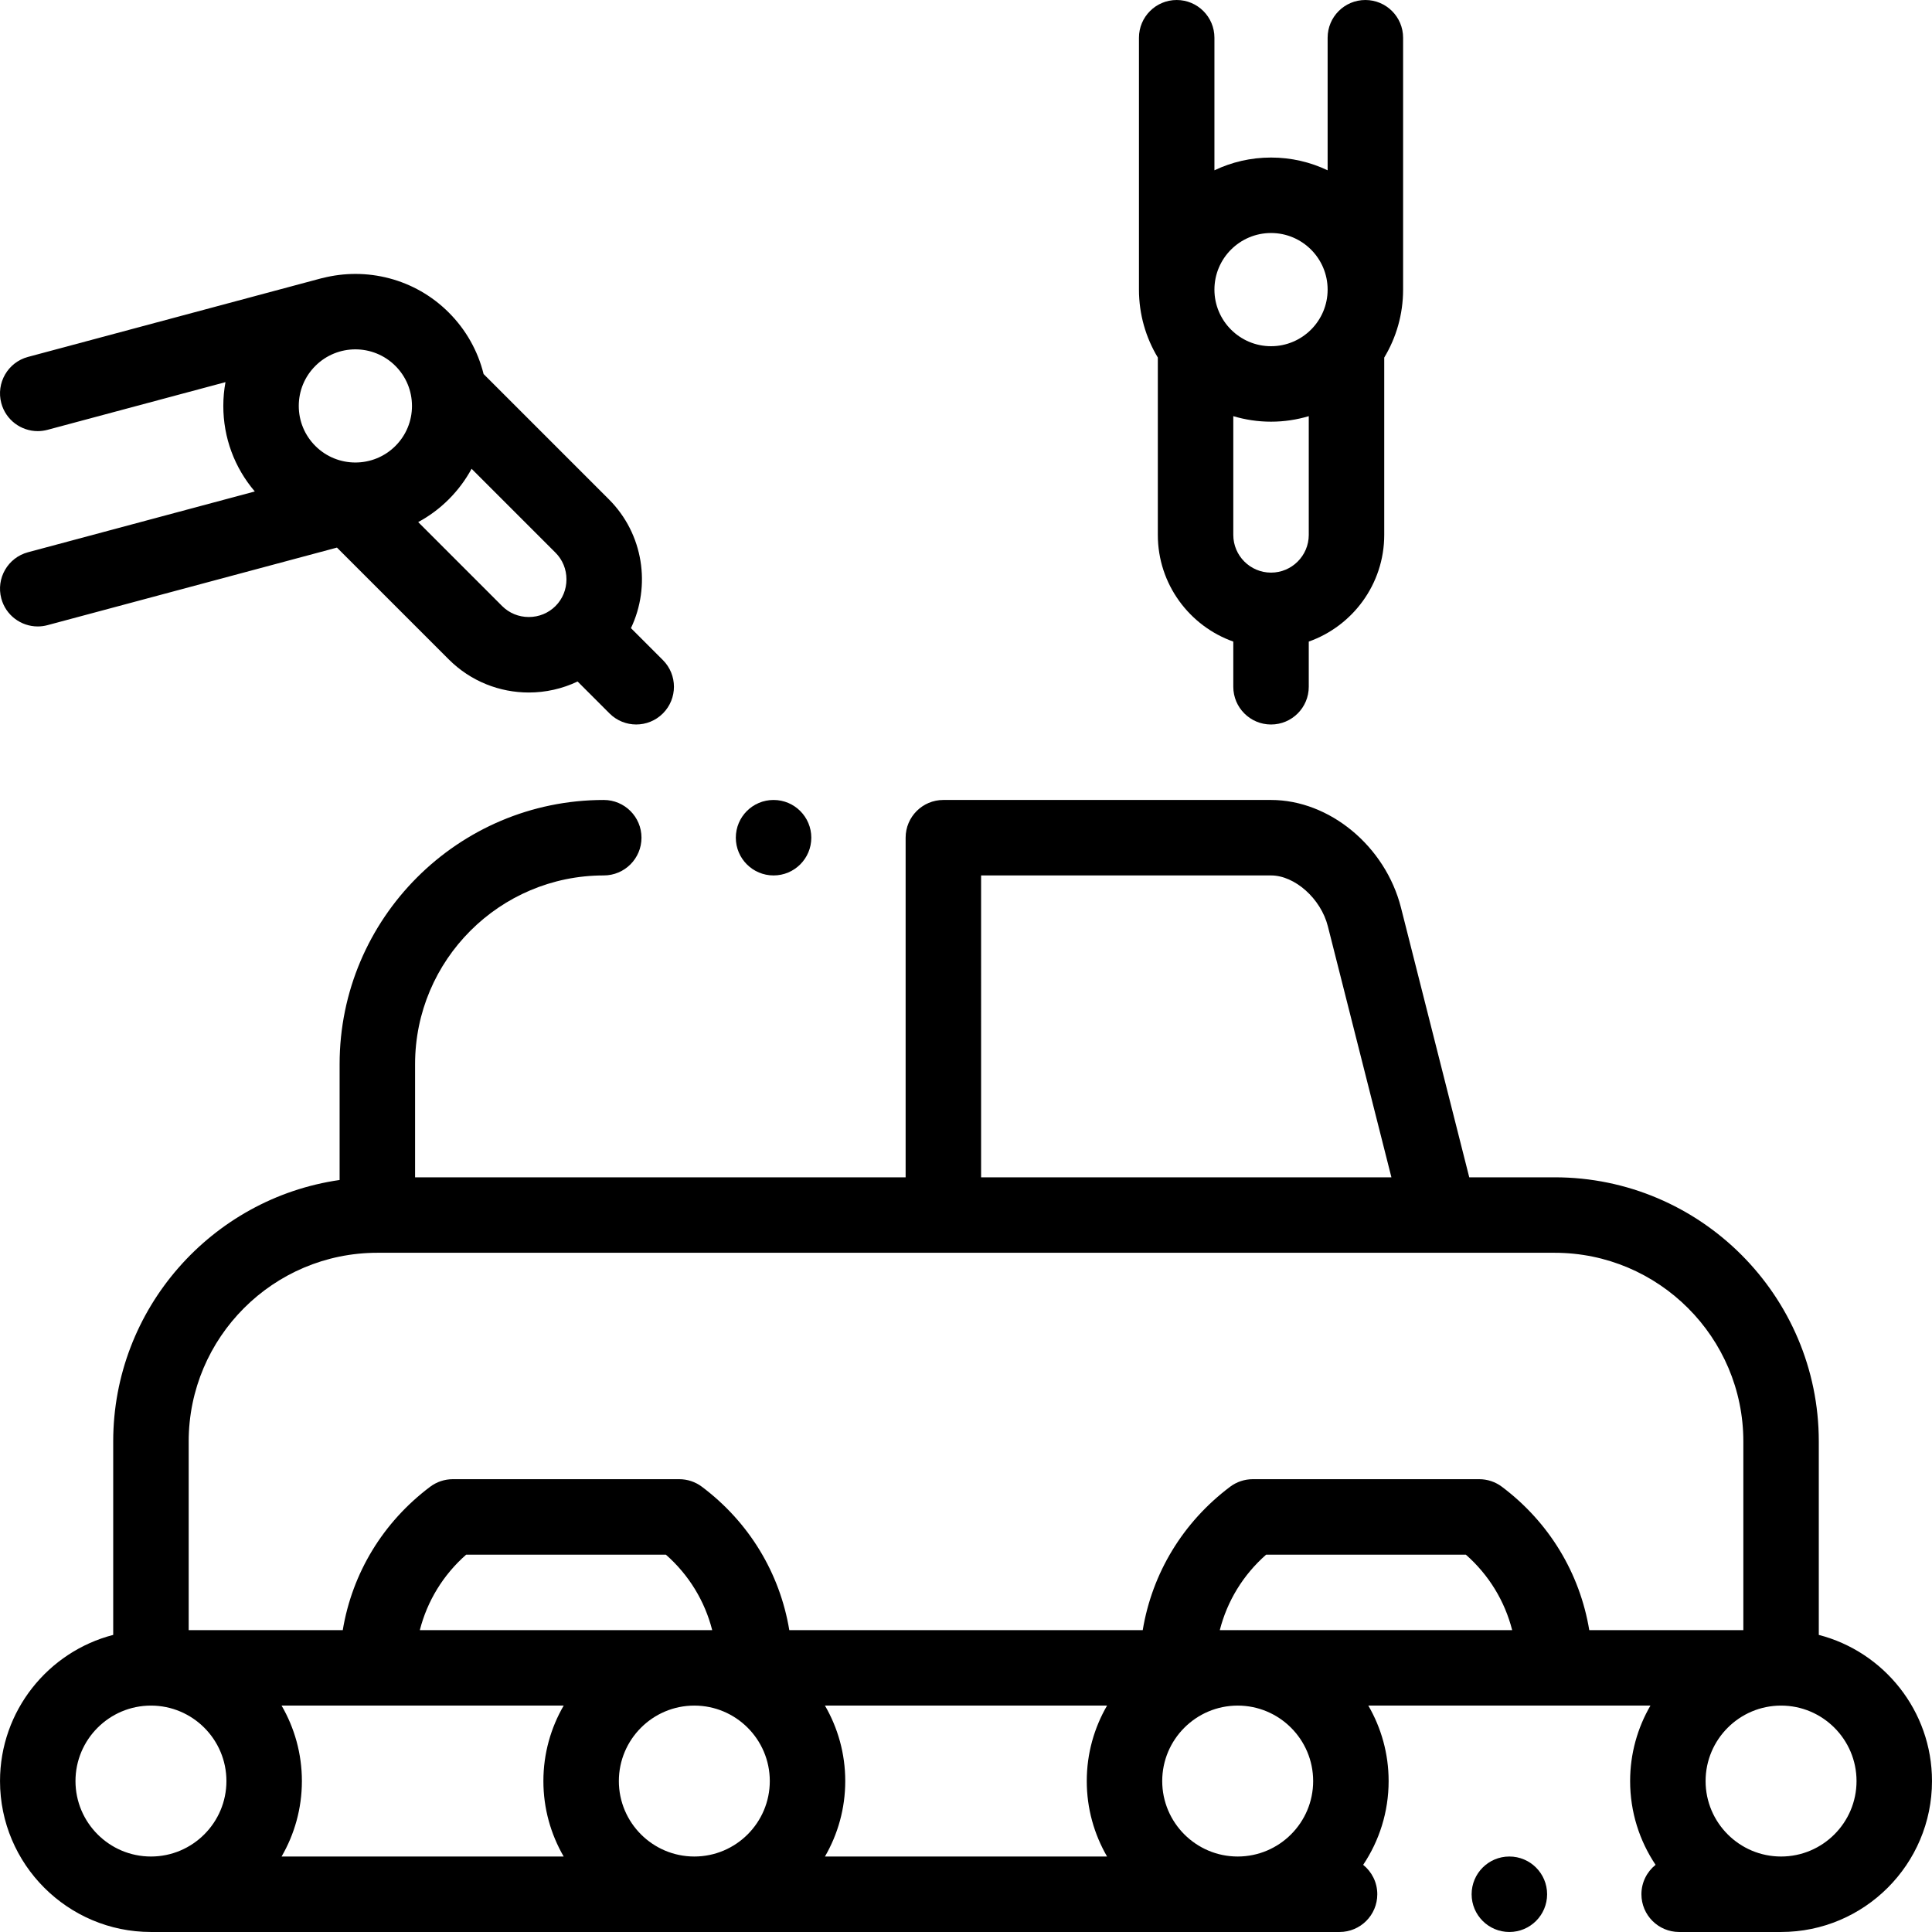
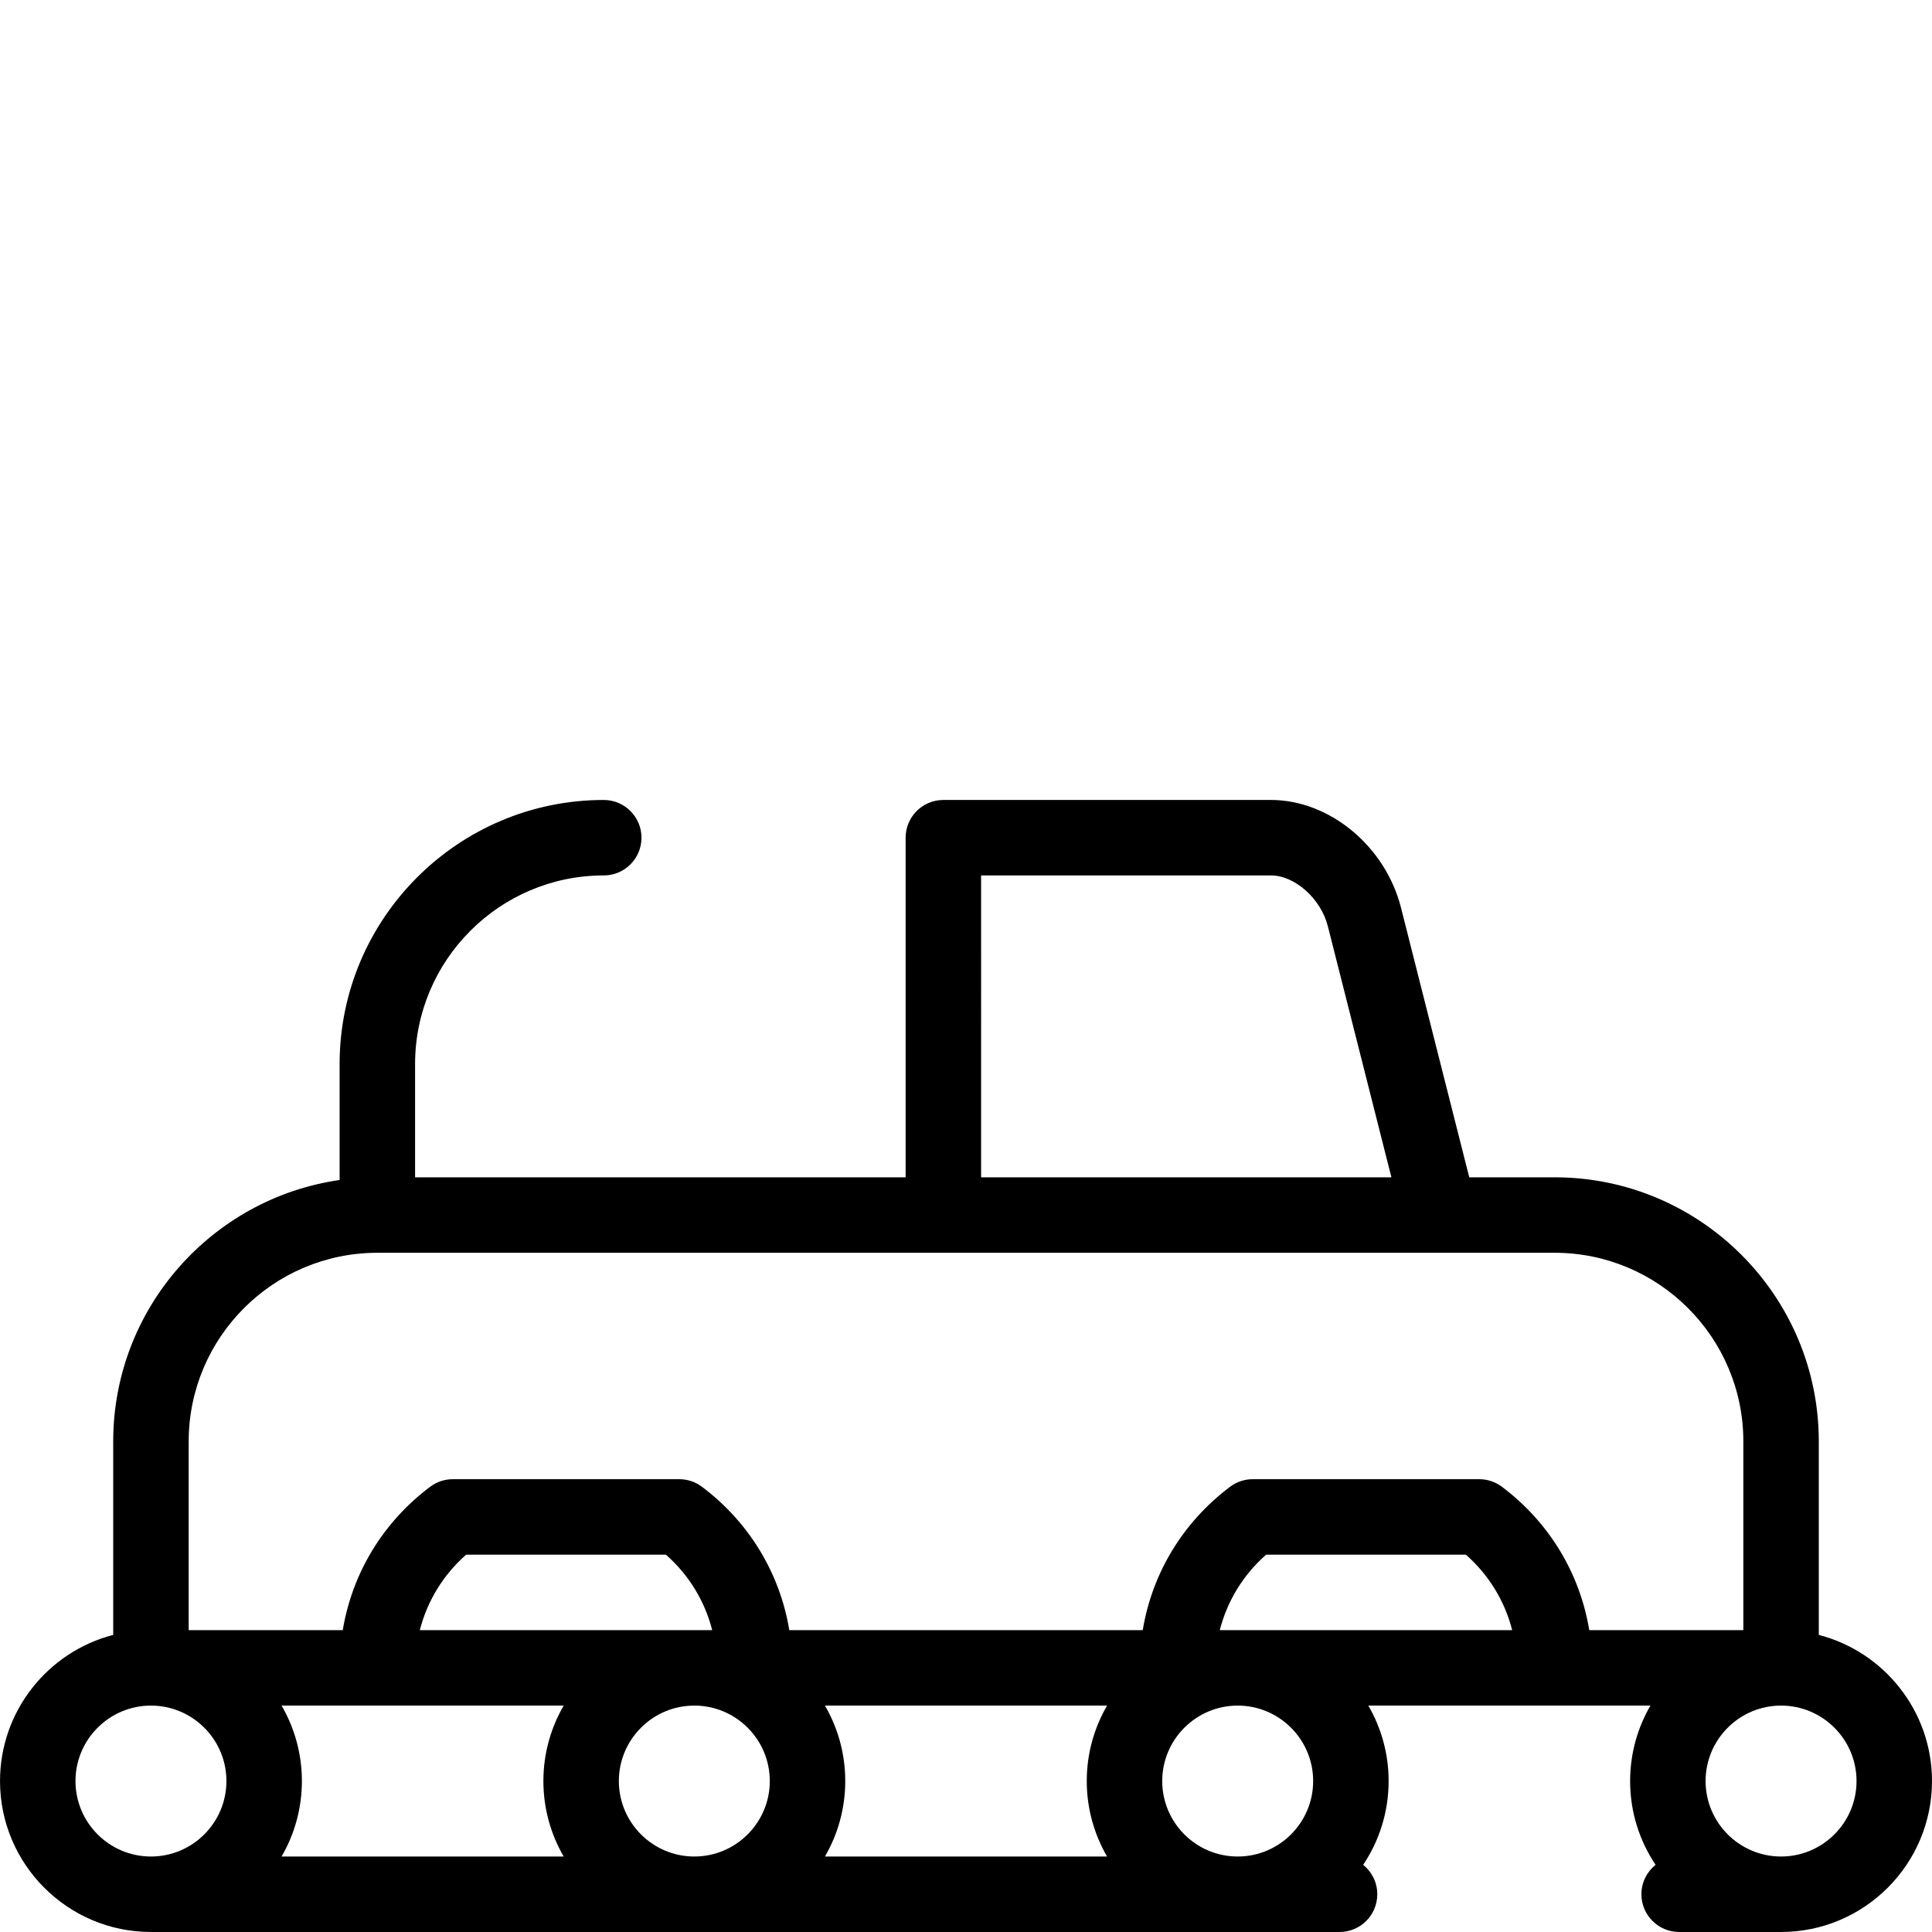
<svg xmlns="http://www.w3.org/2000/svg" height="512pt" viewBox="0 0 512 512" width="512pt">
  <path d="m482 433.266v-51.27c0-38.598-31.402-69.996-70-69.996h-22.633l-18.09-71.453c-4.121-16.273-18.926-28.547-34.441-28.547h-86.836c-5.523 0-10 4.477-10 10v90h-130v-30c0-27.57 22.43-50 50-50 5.523 0 10-4.477 10-10s-4.477-10-10-10c-38.598 0-70 31.402-70 70v30.711c-33.875 4.867-60 34.086-60 69.285v51.27c-17.23 4.449-29.996 20.129-29.996 38.734 0 22.055 17.941 39.996 39.996 39.996h314.996c5.523 0 10-4.477 10-10 0-3.152-1.465-5.961-3.742-7.797 4.258-6.355 6.746-13.992 6.746-22.203 0-7.281-1.965-14.109-5.379-19.996h74.762c-3.418 5.887-5.383 12.715-5.383 20 0 8.207 2.488 15.844 6.746 22.199-2.285 1.832-3.75 4.641-3.75 7.797 0 5.523 4.477 10 10 10h27.004c22.055 0 40-17.941 40-40 0-18.602-12.766-34.281-30-38.73zm-222-201.266h76.836c6.312 0 13.211 6.16 15.055 13.453l16.848 66.547h-108.738zm-159.996 100h312c27.57 0 50 22.43 50 49.996v50.004h-40.832c-2.5-15.086-10.629-28.582-23.156-37.996-1.734-1.301-3.84-2.004-6.008-2.004h-60.008c-2.168 0-4.273.703-6.008 2.004-12.527 9.414-20.656 22.91-23.156 37.996h-93.664c-2.5-15.086-10.629-28.582-23.16-37.996-1.73-1.301-3.84-2.004-6.004-2.004h-60.008c-2.164 0-4.273.703-6.004 2.004-12.531 9.414-20.656 22.91-23.16 37.996h-40.832v-50.004c0-27.57 22.43-49.996 50-49.996zm227.996 99.996c-.012 0-.023.004-.039.004h-4.703c1.965-7.703 6.188-14.641 12.281-20h52.926c6.094 5.359 10.312 12.297 12.277 20h-72.703c-.012 0-.023-.004-.039-.004zm-143.961.004c-.012 0-.023-.004-.039-.004-.012 0-.023.004-.039.004h-72.703c1.965-7.703 6.188-14.641 12.281-20h52.926c6.094 5.359 10.312 12.297 12.277 20zm-34.656 20c-3.414 5.887-5.379 12.715-5.379 19.996 0 7.285 1.965 14.113 5.379 20h-74.762c3.414-5.887 5.383-12.715 5.383-19.996 0-7.285-1.969-14.113-5.383-20zm14.621 19.996c0-11.02 8.961-19.988 19.98-19.996h.039c11.02.008 19.98 8.977 19.98 19.996 0 11.027-8.973 20-20 20s-20-8.973-20-20zm54.617-19.996h74.762c-3.414 5.887-5.379 12.715-5.379 19.996 0 7.285 1.965 14.113 5.379 20h-74.762c3.414-5.887 5.379-12.715 5.379-20 0-7.281-1.965-14.109-5.379-19.996zm-198.617 19.996c0-11.027 8.973-19.996 20-19.996s20 8.969 20 20c0 11.023-8.973 19.996-20 19.996s-20-8.973-20-20zm327.996 0c0 11.027-8.969 20-20 20-11.027 0-20-8.973-20-20 0-11.02 8.965-19.988 19.984-19.996h.035c11.02.008 19.98 8.977 19.98 19.996zm124 20c-11.027 0-20-8.973-20-19.996 0-11.031 8.973-20 20-20s20 8.969 20 20c0 11.023-8.973 19.996-20 19.996zm0 0" />
-   <path d="m306.836 141.75c0 13.035 8.359 24.152 20 28.277v11.973c0 5.523 4.477 10 10 10 5.523 0 10-4.477 10-10v-11.973c11.637-4.125 20-15.242 20-28.277v-46.996c3.172-5.262 5-11.422 5-18.004 0-.008 0-.016 0-.02v-66.73c0-5.523-4.477-10-10-10-5.523 0-10 4.477-10 10v35.133c-4.551-2.168-9.633-3.383-15-3.383-5.367 0-10.453 1.215-15 3.383v-35.133c0-5.523-4.477-10-10-10-5.523 0-10 4.477-10 10v66.75c0 6.582 1.828 12.742 5 18.004zm30 10c-5.516 0-10-4.484-10-10v-31.465c3.172.949 6.527 1.465 10 1.465 3.473 0 6.828-.516 10-1.465v31.465c0 5.512-4.488 10-10 10zm0-90c8.27 0 14.996 6.723 15 14.988v.012.004c-.004 8.27-6.73 14.996-15 14.996-8.27 0-15-6.73-15-15 0-8.273 6.73-15 15-15zm0 0" />
-   <path d="m.344 158.602c1.195 4.469 5.234 7.414 9.652 7.414.855 0 1.727-.109 2.594-.344l76.707-20.555 29.633 29.633c5.848 5.848 13.531 8.773 21.211 8.773 4.426 0 8.852-.977 12.926-2.918l8.465 8.465c1.953 1.949 4.512 2.926 7.07 2.926 2.559 0 5.117-.977 7.07-2.926 3.906-3.906 3.906-10.238 0-14.145l-8.465-8.465c5.312-11.148 3.367-24.922-5.852-34.137l-33.199-33.199c-1.512-6.117-4.656-11.73-9.227-16.301-9.055-9.055-21.879-12.094-33.469-9.129-.113.023-.227.043-.34.07l-77.707 20.824c-5.332 1.43-8.5 6.914-7.07 12.25 1.199 4.469 5.238 7.414 9.652 7.414.855 0 1.73-.113 2.598-.344l47.16-12.637c-.375 2.059-.574 4.164-.574 6.305 0 8.402 2.953 16.348 8.348 22.668l-60.113 16.109c-5.336 1.43-8.5 6.91-7.07 12.246zm149.773-5.062c0 2.688-1.031 5.195-2.902 7.07-1.875 1.871-4.387 2.906-7.074 2.906s-5.195-1.035-7.07-2.906l-22.246-22.25c2.91-1.57 5.648-3.578 8.105-6.035 2.43-2.43 4.453-5.156 6.047-8.094l22.238 22.238c1.871 1.871 2.902 4.383 2.902 7.07zm-40.938-45.961c0 4.004-1.559 7.77-4.391 10.605-5.852 5.848-15.367 5.848-21.215 0-2.832-2.836-4.395-6.602-4.395-10.605 0-4.008 1.562-7.773 4.395-10.609 2.926-2.922 6.766-4.387 10.605-4.387 3.84 0 7.684 1.465 10.605 4.387 2.836 2.832 4.395 6.602 4.395 10.609zm0 0" />
-   <path d="m400 491.996h-.008c-5.52 0-9.996 4.48-9.996 10 0 5.523 4.48 10 10.004 10s10-4.477 10-10c0-5.52-4.477-10-10-10zm0 0" />
-   <path d="m205.004 232c5.523 0 10-4.477 10-10s-4.477-10-10-10h-.008c-5.523 0-9.996 4.477-9.996 10s4.48 10 10.004 10zm0 0" />
</svg>